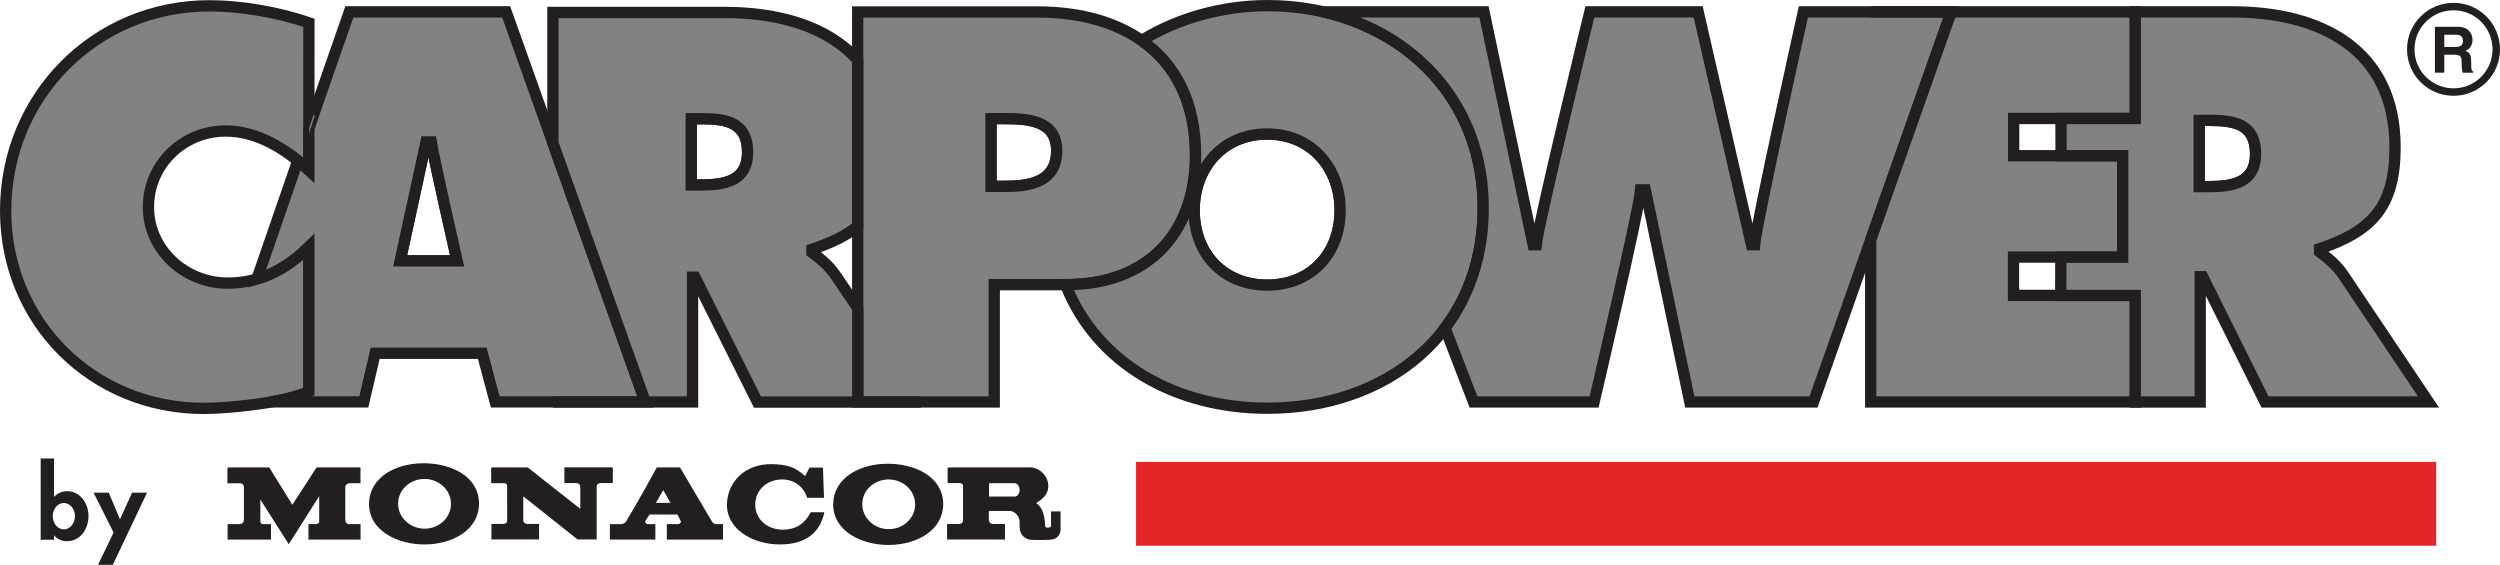
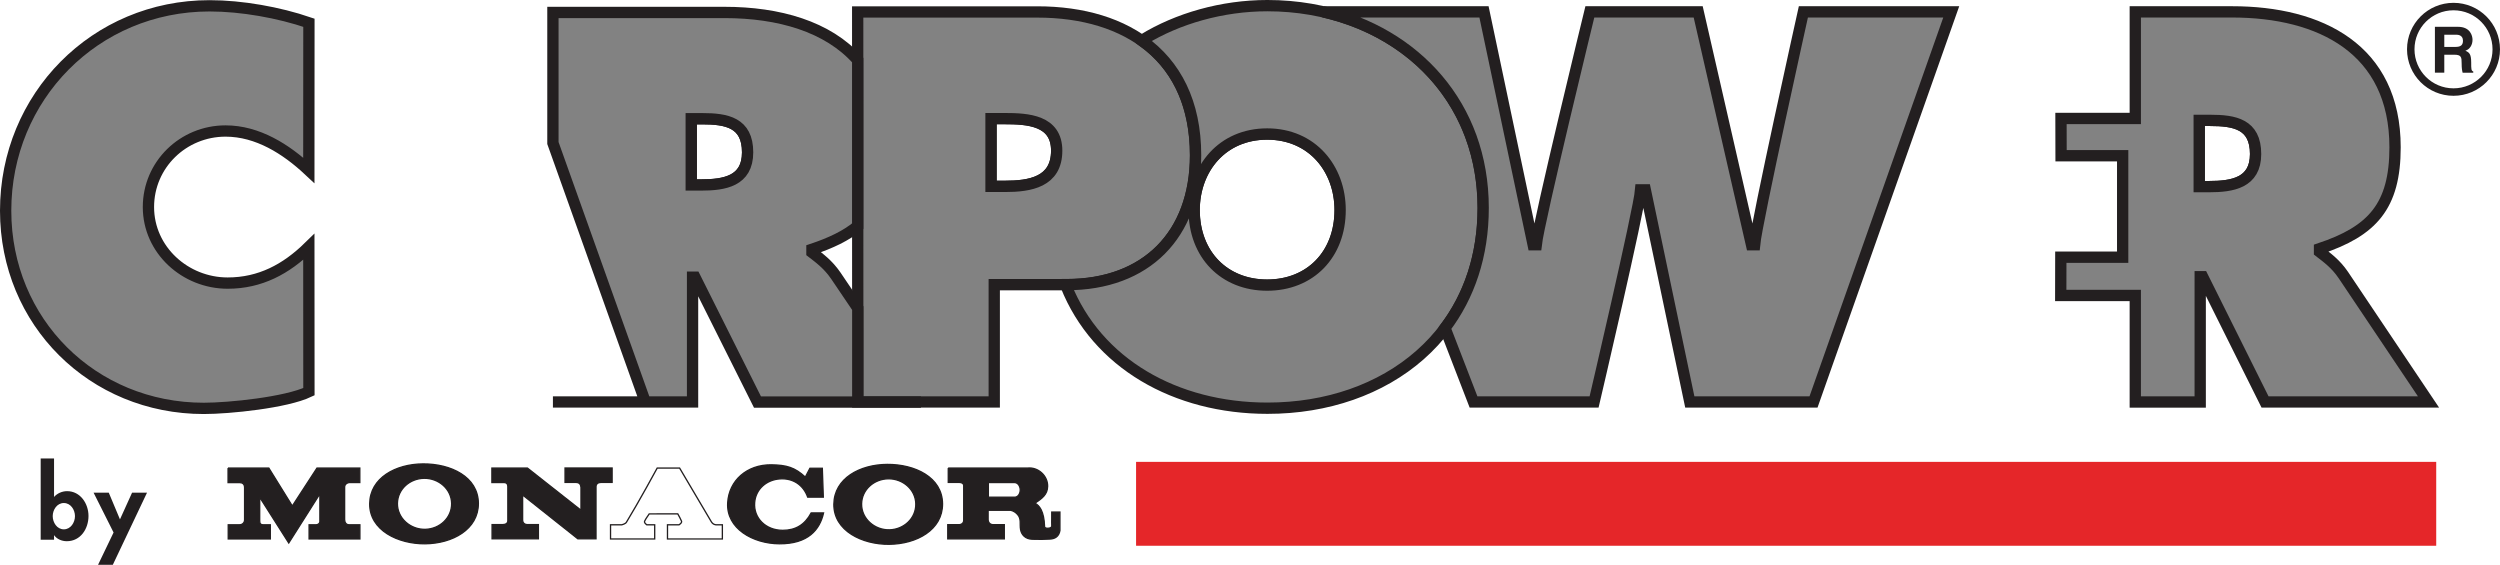
<svg xmlns="http://www.w3.org/2000/svg" version="1.1" id="Calque_1" x="0px" y="0px" viewBox="0 0 301.13 68.03" style="enable-background:new 0 0 301.13 68.03;" xml:space="preserve">
  <style type="text/css">
	.st0{fill:#E52629;}
	.st1{fill:none;stroke:#E52629;stroke-width:0.955;stroke-miterlimit:3.864;}
	.st2{fill:none;stroke:#231F20;stroke-width:0.899;stroke-miterlimit:3.864;}
	.st3{fill-rule:evenodd;clip-rule:evenodd;fill:#231F20;}
	.st4{fill:#231F20;}
	.st5{fill:none;stroke:#231F20;stroke-width:0.16;stroke-miterlimit:3.864;}
	.st6{fill:none;stroke:#231F20;stroke-width:1.361;stroke-miterlimit:3.864;}
	.st7{fill:#828282;stroke:#231F20;stroke-width:1.361;stroke-miterlimit:3.864;}
</style>
  <g>
    <rect x="137.32" y="56.11" class="st0" width="155.65" height="9.15" />
    <rect x="137.32" y="56.11" class="st1" width="155.65" height="9.15" />
    <path class="st2" d="M290.38,5.94c0-2.85,2.31-5.15,5.15-5.15c2.85,0,5.15,2.31,5.15,5.15c0,2.85-2.31,5.15-5.15,5.15   C292.68,11.09,290.38,8.78,290.38,5.94z" />
    <path class="st3" d="M294.42,5.66V4.18h1.44c0.68,0,0.81,0.43,0.81,0.72c0,0.55-0.29,0.75-0.89,0.75H294.42 M293.29,8.75h1.13V6.59   h1.19c0.86,0,0.9,0.29,0.9,1.05c0,0.57,0.05,0.86,0.12,1.12h1.28V8.61c-0.25-0.09-0.25-0.29-0.25-1.1c0-1.03-0.25-1.2-0.7-1.4   c0.55-0.18,0.86-0.71,0.86-1.32c0-0.48-0.27-1.56-1.74-1.56h-2.79V8.75z" />
    <polyline class="st3" points="13.68,64.14 11.81,68.03 13.59,68.03 17.71,59.34 15.91,59.34 14.45,62.56 13.1,59.34 11.27,59.34    13.68,64.14  " />
    <path class="st3" d="M7.69,63.76c-0.83,0-1.34-0.83-1.34-1.59c0-0.76,0.51-1.58,1.34-1.58s1.34,0.82,1.34,1.58   C9.03,62.93,8.52,63.76,7.69,63.76 M4.9,65.01h1.61v-0.53h0.02c0.32,0.46,0.93,0.71,1.51,0.71c1.67,0,2.62-1.5,2.62-3.04   c0-1.49-0.98-2.99-2.58-2.99c-0.6,0-1.2,0.27-1.57,0.7v-4.64H4.9V65.01z" />
    <path class="st4" d="M27.46,56.38h4.92l2.83,4.57l2.97-4.57h5.16v1.74c-0.52,0-0.76,0-1.19,0c-0.34,0-0.66,0.23-0.64,0.59v3.86   c0,0.32,0.16,0.64,0.52,0.64c0.51,0,0.71,0,1.32,0v1.71h-6.12v-1.71c0.46,0,0.53,0,0.84,0c0.26,0,0.5-0.2,0.46-0.48v-3.25   l-3.75,5.92l-3.5-5.51v2.84c0,0.28,0.07,0.48,0.41,0.48c0.34,0,0.43,0,0.87,0v1.71h-5.07v-1.71c0.69,0,0.87,0,1.37,0   c0.32,0,0.59-0.23,0.6-0.57v-3.91c0-0.44-0.27-0.6-0.6-0.6c-0.39,0-0.78,0-1.39,0V56.38z" />
    <path class="st5" d="M27.46,56.38h4.92l2.83,4.57l2.97-4.57h5.16v1.74c-0.52,0-0.76,0-1.19,0c-0.34,0-0.66,0.23-0.64,0.59v3.86   c0,0.32,0.16,0.64,0.52,0.64c0.51,0,0.71,0,1.32,0v1.71h-6.12v-1.71c0.46,0,0.53,0,0.84,0c0.26,0,0.5-0.2,0.46-0.48v-3.25   l-3.75,5.92l-3.5-5.51v2.84c0,0.28,0.07,0.48,0.41,0.48c0.34,0,0.43,0,0.87,0v1.71h-5.07v-1.71c0.69,0,0.87,0,1.37,0   c0.32,0,0.59-0.23,0.6-0.57v-3.91c0-0.44-0.27-0.6-0.6-0.6c-0.39,0-0.78,0-1.39,0V56.38z" />
    <path class="st4" d="M59.26,56.38h4.27l6.45,5.08v-2.76c-0.03-0.37-0.2-0.59-0.6-0.59c-0.43,0-0.84,0-1.32,0v-1.74h5.67v1.74   c-0.53,0-0.85,0-1.37,0c-0.31,0-0.59,0.18-0.57,0.55v6.24h-2.19l-6.65-5.28v2.95c-0.02,0.45,0.27,0.62,0.6,0.62c0.48,0,0.8,0,1.3,0   v1.71h-5.58v-1.71c0.55,0,0.77,0,1.26,0c0.34,0,0.66-0.14,0.64-0.5V58.6c-0.02-0.48-0.32-0.48-0.62-0.48c-0.52,0-0.84,0-1.3,0   V56.38z" />
    <path class="st5" d="M59.26,56.38h4.27l6.45,5.08v-2.76c-0.03-0.37-0.2-0.59-0.6-0.59c-0.43,0-0.84,0-1.32,0v-1.74h5.67v1.74   c-0.53,0-0.85,0-1.37,0c-0.31,0-0.59,0.18-0.57,0.55v6.24h-2.19l-6.65-5.28v2.95c-0.02,0.45,0.27,0.62,0.6,0.62c0.48,0,0.8,0,1.3,0   v1.71h-5.58v-1.71c0.55,0,0.77,0,1.26,0c0.34,0,0.66-0.14,0.64-0.5V58.6c-0.02-0.48-0.32-0.48-0.62-0.48c-0.52,0-0.84,0-1.3,0   V56.38z" />
    <path class="st4" d="M97.56,56.4h1.49l0.12,3.48h-1.88c-0.52-1.47-1.77-2.3-3.32-2.2c-1.64,0.1-2.95,1.23-3.07,2.86   c-0.15,1.85,1.32,3.34,3.38,3.34c1.57,0,2.67-0.68,3.43-2.1h1.49c-0.46,2.03-1.87,3.74-5.33,3.72c-3.18-0.02-6.39-1.84-6.22-4.92   c0.15-2.71,2.33-4.61,5.23-4.59c1.87,0.02,2.87,0.32,4.12,1.48L97.56,56.4z" />
    <path class="st5" d="M97.56,56.4h1.49l0.12,3.48h-1.88c-0.52-1.47-1.77-2.3-3.32-2.2c-1.64,0.1-2.95,1.23-3.07,2.86   c-0.15,1.85,1.32,3.34,3.38,3.34c1.57,0,2.67-0.68,3.43-2.1h1.49c-0.46,2.03-1.87,3.74-5.33,3.72c-3.18-0.02-6.39-1.84-6.22-4.92   c0.15-2.71,2.33-4.61,5.23-4.59c1.87,0.02,2.87,0.32,4.12,1.48L97.56,56.4z" />
    <path class="st3" d="M47.87,60.63c0.03-1.72,1.5-3,3.22-3.02c1.75-0.02,3.29,1.29,3.31,3.04c0.02,1.73-1.43,3.06-3.16,3.11   C49.44,63.81,47.84,62.42,47.87,60.63 M44.53,60.68c0.03-3.13,3.15-4.78,6.42-4.8c3.34-0.02,6.65,1.55,6.67,4.75   c0.01,3.14-3.13,4.84-6.42,4.87C47.99,65.53,44.5,63.89,44.53,60.68z" />
    <path class="st5" d="M44.53,60.68c0.03-3.13,3.15-4.78,6.42-4.8c3.34-0.02,6.65,1.55,6.67,4.75c0.01,3.14-3.13,4.84-6.42,4.87   C47.99,65.53,44.5,63.89,44.53,60.68z" />
    <path class="st5" d="M47.87,60.63c0.03-1.72,1.5-3,3.22-3.02c1.75-0.02,3.29,1.29,3.31,3.04c0.02,1.73-1.43,3.06-3.16,3.11   C49.44,63.81,47.84,62.42,47.87,60.63z" />
    <path class="st3" d="M103.78,60.69c0.03-1.72,1.5-3,3.22-3.02c1.75-0.02,3.29,1.29,3.31,3.04c0.02,1.73-1.43,3.06-3.16,3.11   C105.35,63.87,103.75,62.48,103.78,60.69 M100.44,60.74c0.03-3.13,3.15-4.78,6.42-4.8c3.34-0.02,6.65,1.55,6.67,4.75   c0.01,3.14-3.13,4.84-6.42,4.87C103.9,65.6,100.41,63.95,100.44,60.74z" />
    <path class="st5" d="M100.44,60.74c0.03-3.13,3.15-4.78,6.42-4.8c3.34-0.02,6.65,1.55,6.67,4.75c0.01,3.14-3.13,4.84-6.42,4.87   C103.9,65.6,100.41,63.95,100.44,60.74z" />
    <path class="st5" d="M103.78,60.69c0.03-1.72,1.5-3,3.22-3.02c1.75-0.02,3.29,1.29,3.31,3.04c0.02,1.73-1.43,3.06-3.16,3.11   C105.35,63.87,103.75,62.48,103.78,60.69z" />
-     <path class="st3" d="M78.87,60.65l1.01-1.78l1.01,1.78H78.87 M73.54,63.21h1.37c0,0,0.43-0.11,0.54-0.3   c1.5-2.46,3.71-6.53,3.71-6.53h2.7c0,0,2.46,4.16,3.81,6.45c0.22,0.38,0.56,0.38,0.56,0.38h0.78v1.71H80.4v-1.71h1.4   c0.17-0.13,0.37-0.27,0.28-0.46c-0.16-0.36-0.23-0.46-0.44-0.85H78.2c-0.23,0.36-0.37,0.5-0.55,0.87c-0.08,0.18,0.1,0.31,0.25,0.44   h0.96v1.71h-5.32V63.21z" />
    <path class="st5" d="M73.54,63.21h1.37c0,0,0.43-0.11,0.54-0.3c1.5-2.46,3.71-6.53,3.71-6.53h2.7c0,0,2.46,4.16,3.81,6.45   c0.22,0.38,0.56,0.38,0.56,0.38h0.78v1.71H80.4v-1.71h1.4c0.17-0.13,0.37-0.27,0.28-0.46c-0.16-0.36-0.23-0.46-0.44-0.85H78.2   c-0.23,0.36-0.37,0.5-0.55,0.87c-0.08,0.18,0.1,0.31,0.25,0.44h0.96v1.71h-5.32V63.21z" />
-     <polygon class="st5" points="78.87,60.65 79.89,58.87 80.9,60.65  " />
    <path class="st3" d="M119.05,58.12h3.13c0.43,0,0.69,0.42,0.71,0.85c0.02,0.45-0.25,0.94-0.69,0.92c-0.66-0.02-1.94,0.02-3.15,0   V58.12 M114.21,56.38h9.56c1.26-0.14,2.44,0.92,2.42,2.19c-0.01,1-0.69,1.48-1.53,2.04c0.53,0.28,1.1,0.94,1.16,2.81   c0.01,0.19,0.24,0.22,0.43,0.21c0.21-0.01,0.46-0.09,0.44-0.3c-0.03-0.64,0.02-1.05,0-1.65h0.98v2.22c-0.12,0.71-0.58,1-1.19,1.03   c-0.91,0.05-1.12,0.04-2.15,0.02c-0.82-0.02-1.29-0.54-1.4-1.16c-0.12-0.68,0.12-1.3-0.37-1.83c-0.25-0.27-0.46-0.4-0.82-0.5h-2.72   v1.14c0.02,0.36,0.25,0.6,0.62,0.6c0.52,0,0.75,0,1.33,0v1.71h-6.81v-1.71c0.64,0,0.91,0,1.35,0c0.3,0,0.57-0.2,0.57-0.52v-4.18   c0-0.27-0.26-0.39-0.51-0.39c-0.43,0-0.84,0-1.35,0V56.38z" />
    <path class="st5" d="M114.21,56.38h9.56c1.26-0.14,2.44,0.92,2.42,2.19c-0.01,1-0.69,1.48-1.53,2.04c0.53,0.28,1.1,0.94,1.16,2.81   c0.01,0.19,0.24,0.22,0.43,0.21c0.21-0.01,0.46-0.09,0.44-0.3c-0.03-0.64,0.02-1.05,0-1.65h0.98v2.22c-0.12,0.71-0.58,1-1.19,1.03   c-0.91,0.05-1.12,0.04-2.15,0.02c-0.82-0.02-1.29-0.54-1.4-1.16c-0.12-0.68,0.12-1.3-0.37-1.83c-0.25-0.27-0.46-0.4-0.82-0.5h-2.72   v1.14c0.02,0.36,0.25,0.6,0.62,0.6c0.52,0,0.75,0,1.33,0v1.71h-6.81v-1.71c0.64,0,0.91,0,1.35,0c0.3,0,0.57-0.2,0.57-0.52v-4.18   c0-0.27-0.26-0.39-0.51-0.39c-0.43,0-0.84,0-1.35,0V56.38z" />
    <path class="st5" d="M119.05,58.12h3.13c0.43,0,0.69,0.42,0.71,0.85c0.02,0.45-0.25,0.94-0.69,0.92c-0.66-0.02-1.94,0.02-3.15,0   V58.12z" />
    <path class="st6" d="M119.37,14.28h1.62c2.8,0,6.29,0.19,6.29,3.86c0,3.8-3.24,4.3-6.23,4.3h-1.68V14.28z" />
    <path class="st7" d="M124.94,1.44h-21.63l0.01,46.98l16.44,0l0-14.13h8.72c9.54,0,15.52-5.98,15.52-15.58   C144.01,7.05,135.91,1.44,124.94,1.44z M121.05,22.45h-1.68v-8.16h1.62c2.8,0,6.29,0.19,6.29,3.86   C127.28,21.95,124.04,22.45,121.05,22.45z" />
    <path class="st6" d="M152.63,16.15c-5.42,0-8.79,4.18-8.79,9.16c0,5.36,3.62,9.04,8.79,9.04s8.79-3.68,8.79-9.04   C161.42,20.32,158.05,16.15,152.63,16.15z" />
    <path class="st7" d="M152.66,0.68c-5.45,0-10.83,1.55-14.98,4.1l-0.05,0.17c3.97,2.83,6.38,7.39,6.38,13.75   c0,9.6-5.98,15.58-15.52,15.58h-0.07l-0.03,0.11c3.74,9.39,13.21,14.78,24.28,14.78c14.33,0,25.99-9.04,25.99-24.12   C178.65,10.28,166.93,0.68,152.66,0.68z M152.63,34.34c-5.17,0-8.79-3.68-8.79-9.04c0-4.99,3.37-9.16,8.79-9.16   s8.79,4.18,8.79,9.16C161.42,30.67,157.8,34.34,152.63,34.34z" />
    <path class="st7" d="M177.49,48.42l-3.44-8.91c2.9-3.83,4.6-8.71,4.6-14.46c0-12.35-8.2-21.09-19.23-23.62l19.33,0l5.92,28.05h0.37   c0.31-2.87,6.46-28.05,6.46-28.05l13.05,0l6.42,28.05h0.37c0.25-2.74,5.88-28.05,5.88-28.05h17.81l-16.59,46.99h-14.9l-5.36-25.55   h-0.56c-0.19,2.43-5.61,25.55-5.61,25.55H177.49z" />
-     <polygon class="st7" points="225.33,48.42 225.33,28.9 235.03,1.43 225.33,1.43 257.2,1.43 257.2,14.27 242.55,14.27 242.55,18.76    255.68,18.75 255.68,30.97 242.53,30.97 242.53,35.58 257.2,35.58 257.2,48.42  " />
    <path class="st6" d="M264.9,14.5h1.31c2.93,0,5.48,0.44,5.48,4.05c0,3.49-2.8,3.93-5.61,3.93h-1.18V14.5z" />
    <path class="st7" d="M282.26,33.13c-0.93-1.37-1.99-2.12-2.87-2.8v-0.37c6.36-2.12,9.1-5.11,9.1-12.22   c0-11.84-9.02-16.31-19.62-16.31H257.2v12.84l-8.95,0l0.01,4.49l7.42,0v12.22h-7.45l-0.01,4.61h8.98v12.83h7.82V33.33l0.29,0   l7.52,15.09h19.69L282.26,33.13z M266.08,22.48h-1.18V14.5h1.31c2.93,0,5.48,0.44,5.48,4.05   C271.69,22.04,268.88,22.48,266.08,22.48z" />
    <path class="st7" d="M37.21,2.74C33.59,1.5,29.1,0.7,25.24,0.7C11.46,0.7,0.68,11.67,0.68,25.38c0,13.4,10.47,23.81,23.87,23.81   c3.05,0,9.91-0.7,12.66-2.01L37.2,29.74c-2.74,2.68-5.86,4.36-9.78,4.36c-5.11,0-9.54-3.99-9.54-9.16c0-5.11,4.18-9.16,9.29-9.16   c3.86,0,7.29,2.18,10.03,4.74L37.21,2.74z" />
-     <path class="st6" d="M48.2,31.42h6.85c0,0-2.8-12.34-3.12-14.33h-0.62L48.2,31.42z" />
-     <path class="st7" d="M60.97,1.43H42.08c0,0-4.88,13.97-4.84,13.97l-0.04,0.11l0,5c-0.43-0.4-0.87-0.78-1.33-1.16l-4.92,14.25   c2.35-0.68,4.38-2.05,6.25-3.87l0,17.44c-1.06,0.51-2.75,0.92-4.59,1.24h11.21l1.37-5.86h12.9l1.56,5.86h18.07L60.97,1.43z    M48.2,31.42l3.12-14.33h0.62c0.31,1.99,3.12,14.33,3.12,14.33H48.2z" />
    <path class="st6" d="M83.26,14.3h1.31c2.93,0,5.48,0.44,5.48,4.05c0,3.49-2.8,3.93-5.61,3.93h-1.18V14.3z" />
    <path class="st7" d="M103.32,48.42l0-11.3l-2.65-3.92c-0.94-1.37-1.99-2.12-2.87-2.8v-0.37c2.29-0.76,4.12-1.64,5.51-2.79l0-20   c-3.59-4.05-9.51-5.74-16.03-5.74H66.6v15.73l11.13,31.19l-11.13,0h16.82l0-15.03l0.29,0l7.53,15.04l19.69,0H103.32z M84.44,22.28   h-1.18V14.3h1.31c2.93,0,5.48,0.44,5.48,4.05C90.05,21.84,87.24,22.28,84.44,22.28z" />
  </g>
</svg>